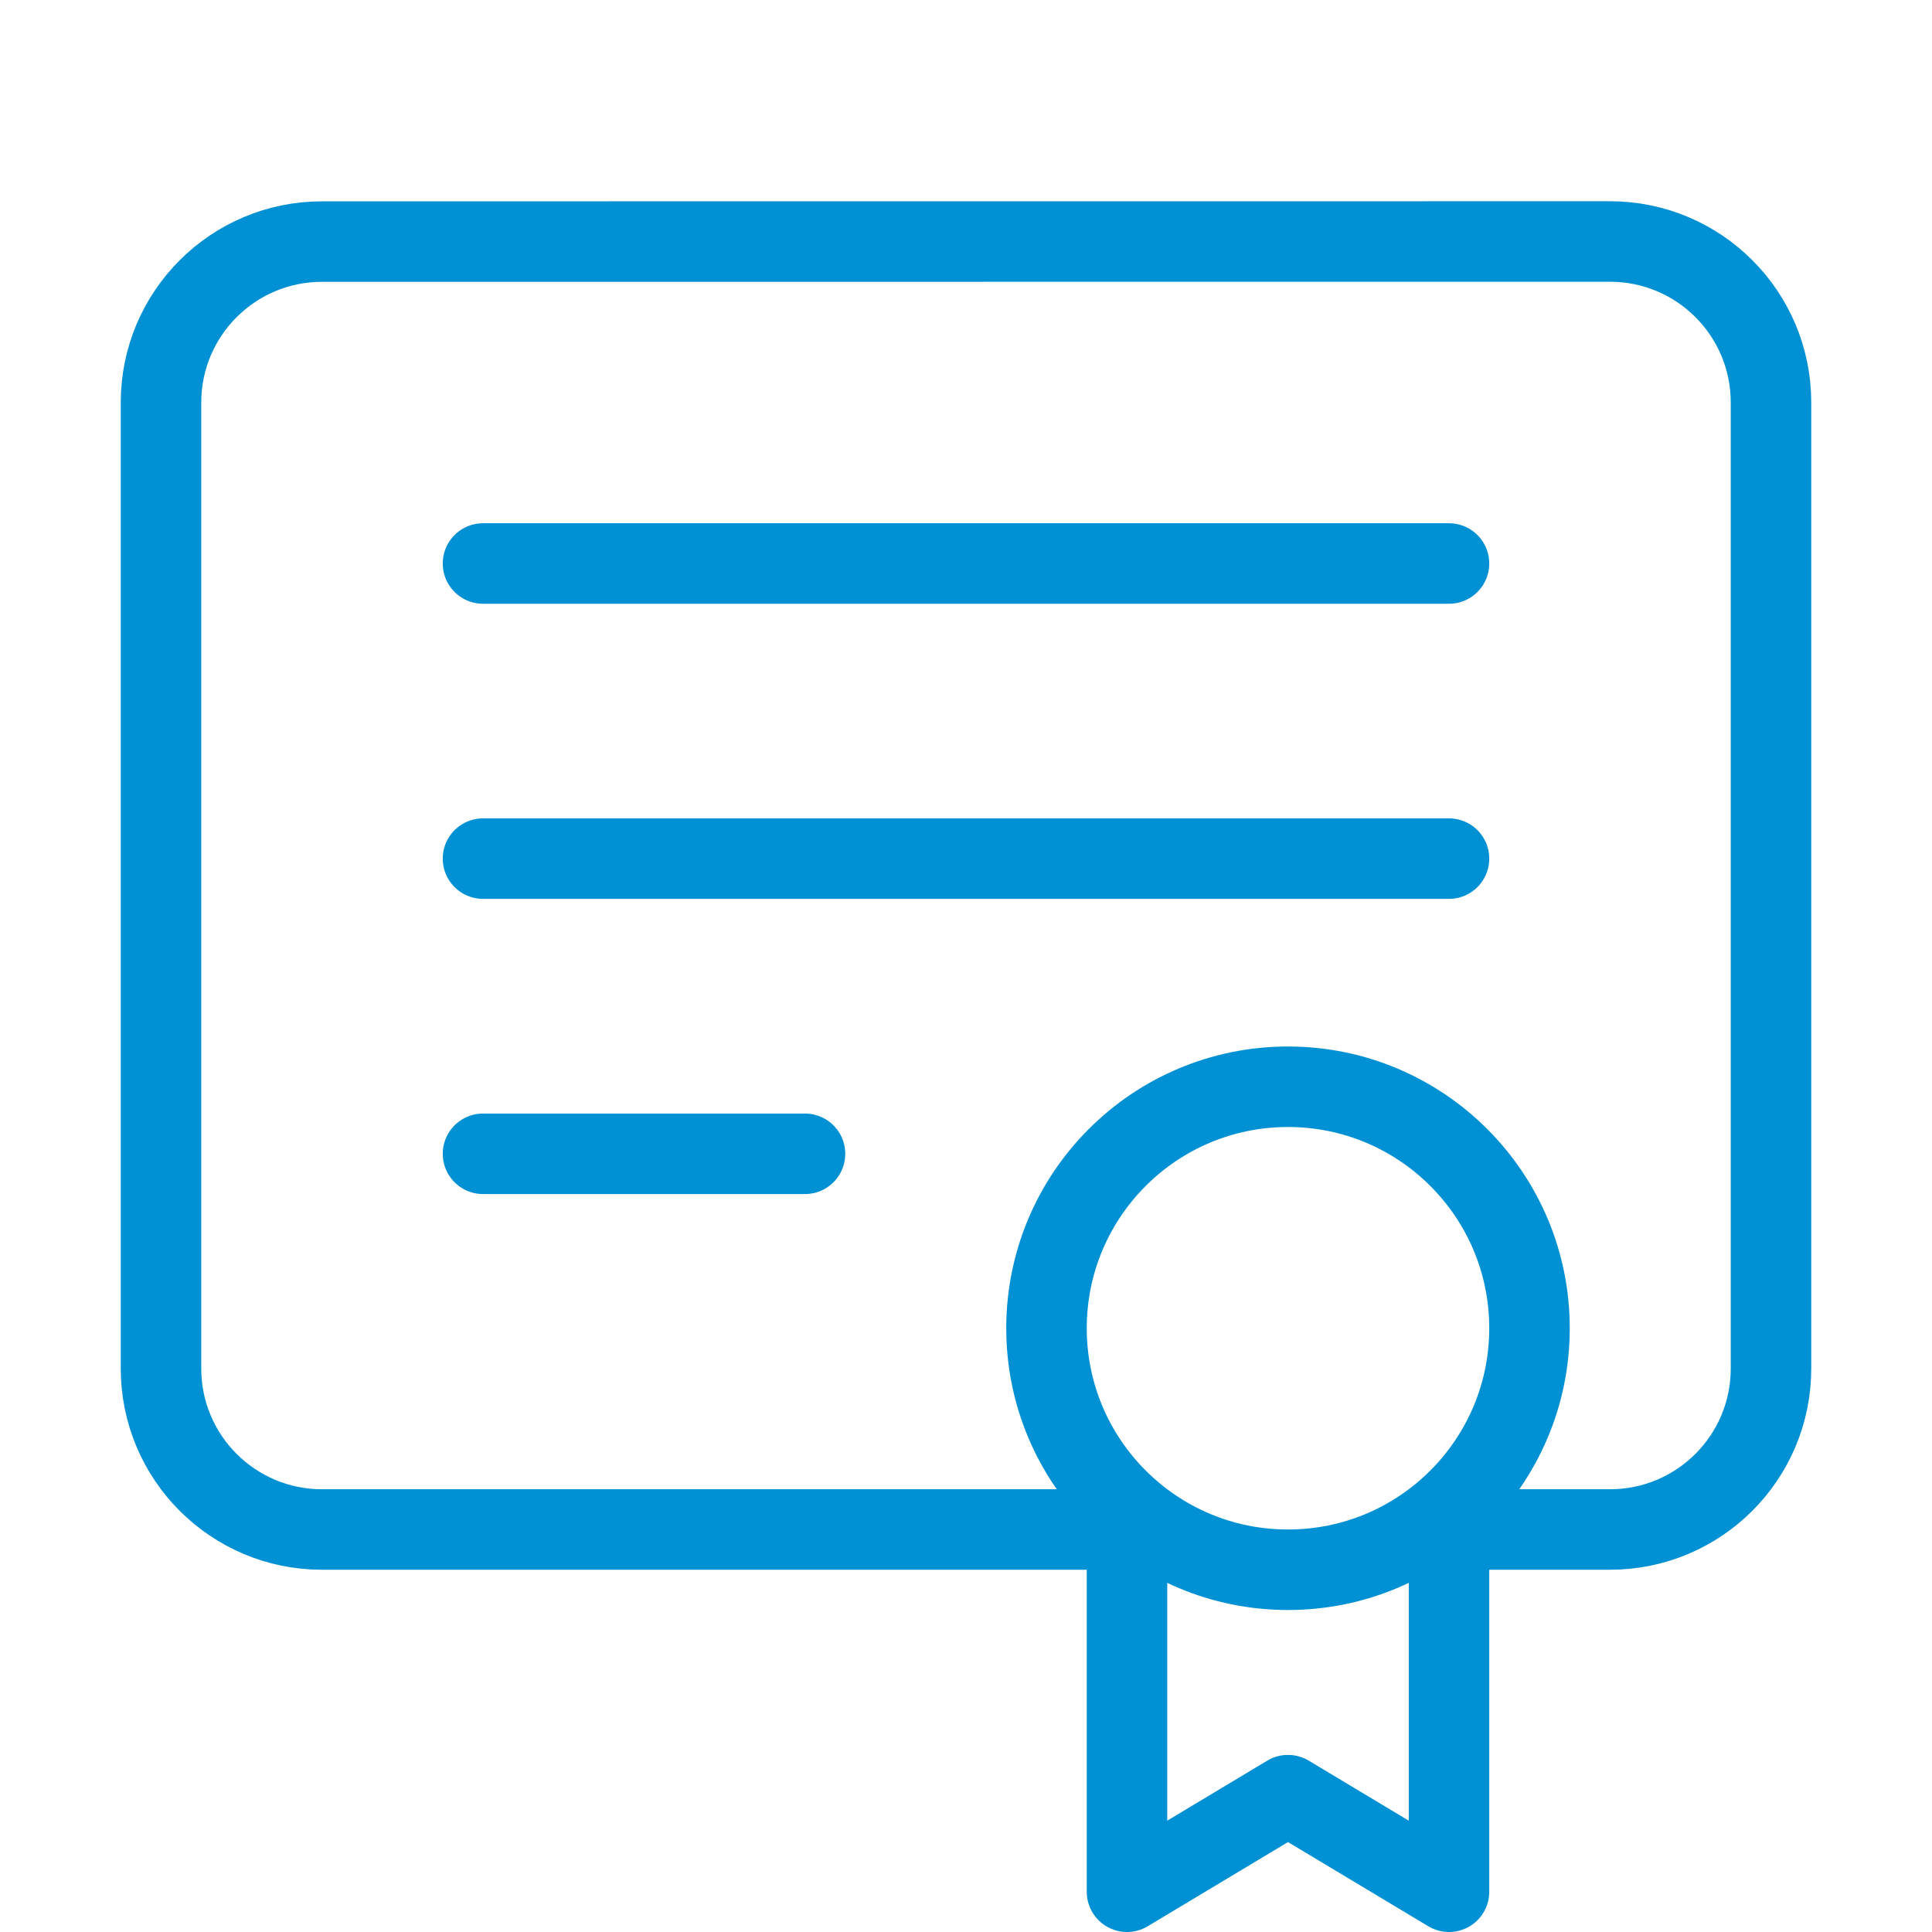
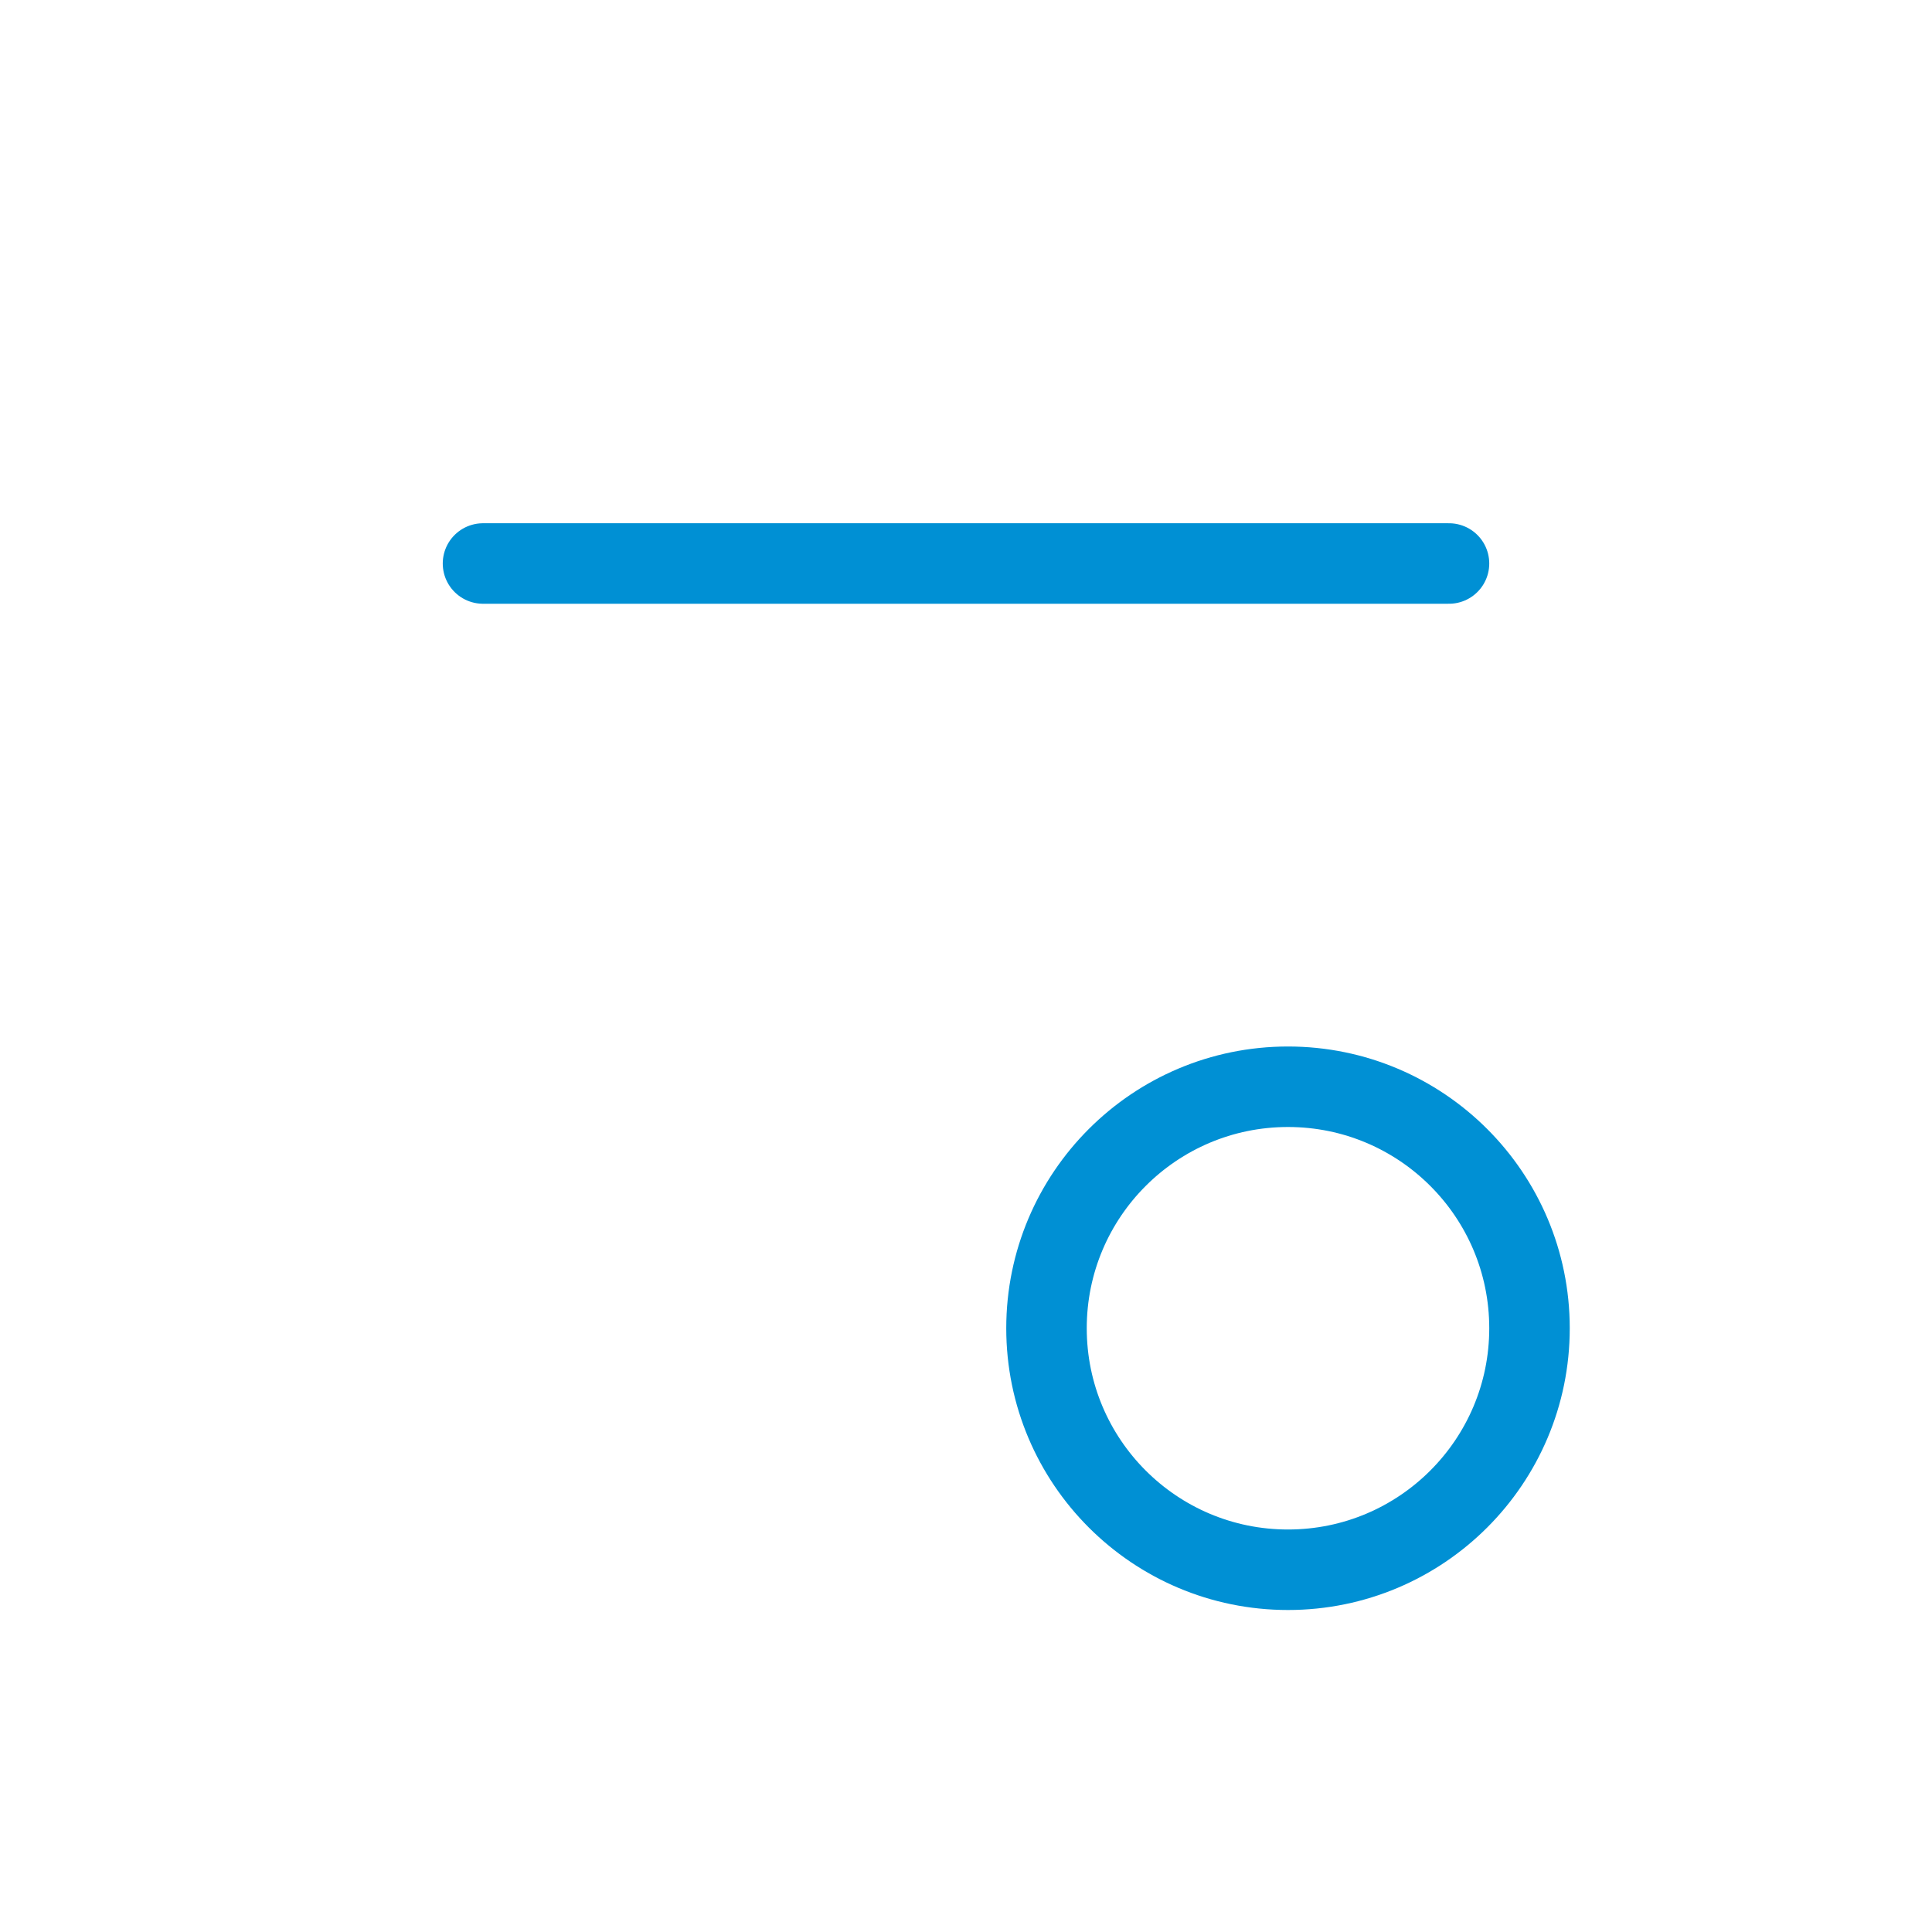
<svg xmlns="http://www.w3.org/2000/svg" width="24" height="24" viewBox="0 0 24 24" fill="none">
-   <path d="M14 19H4C2.895 19 2 18.105 2 17L2 5.001C2 3.896 2.895 3.001 4 3.001L20 3C21.105 3 22 3.895 22 5V17C22 18.105 21.105 19 20 19H18" stroke="#0090D4" stroke-linecap="round" stroke-linejoin="round" />
  <path d="M6 7L18 7" stroke="#0090D4" stroke-linecap="round" stroke-linejoin="round" />
-   <path d="M6 10.666L18 10.666" stroke="#0090D4" stroke-linecap="round" stroke-linejoin="round" />
-   <path d="M6 14.333L10 14.333" stroke="#0090D4" stroke-linecap="round" stroke-linejoin="round" />
-   <path d="M14 19V23.5L16 22.3L18 23.5V19" stroke="#0090D4" stroke-linejoin="round" />
  <circle cx="16" cy="16.5" r="3" stroke="#0090D4" />
</svg>